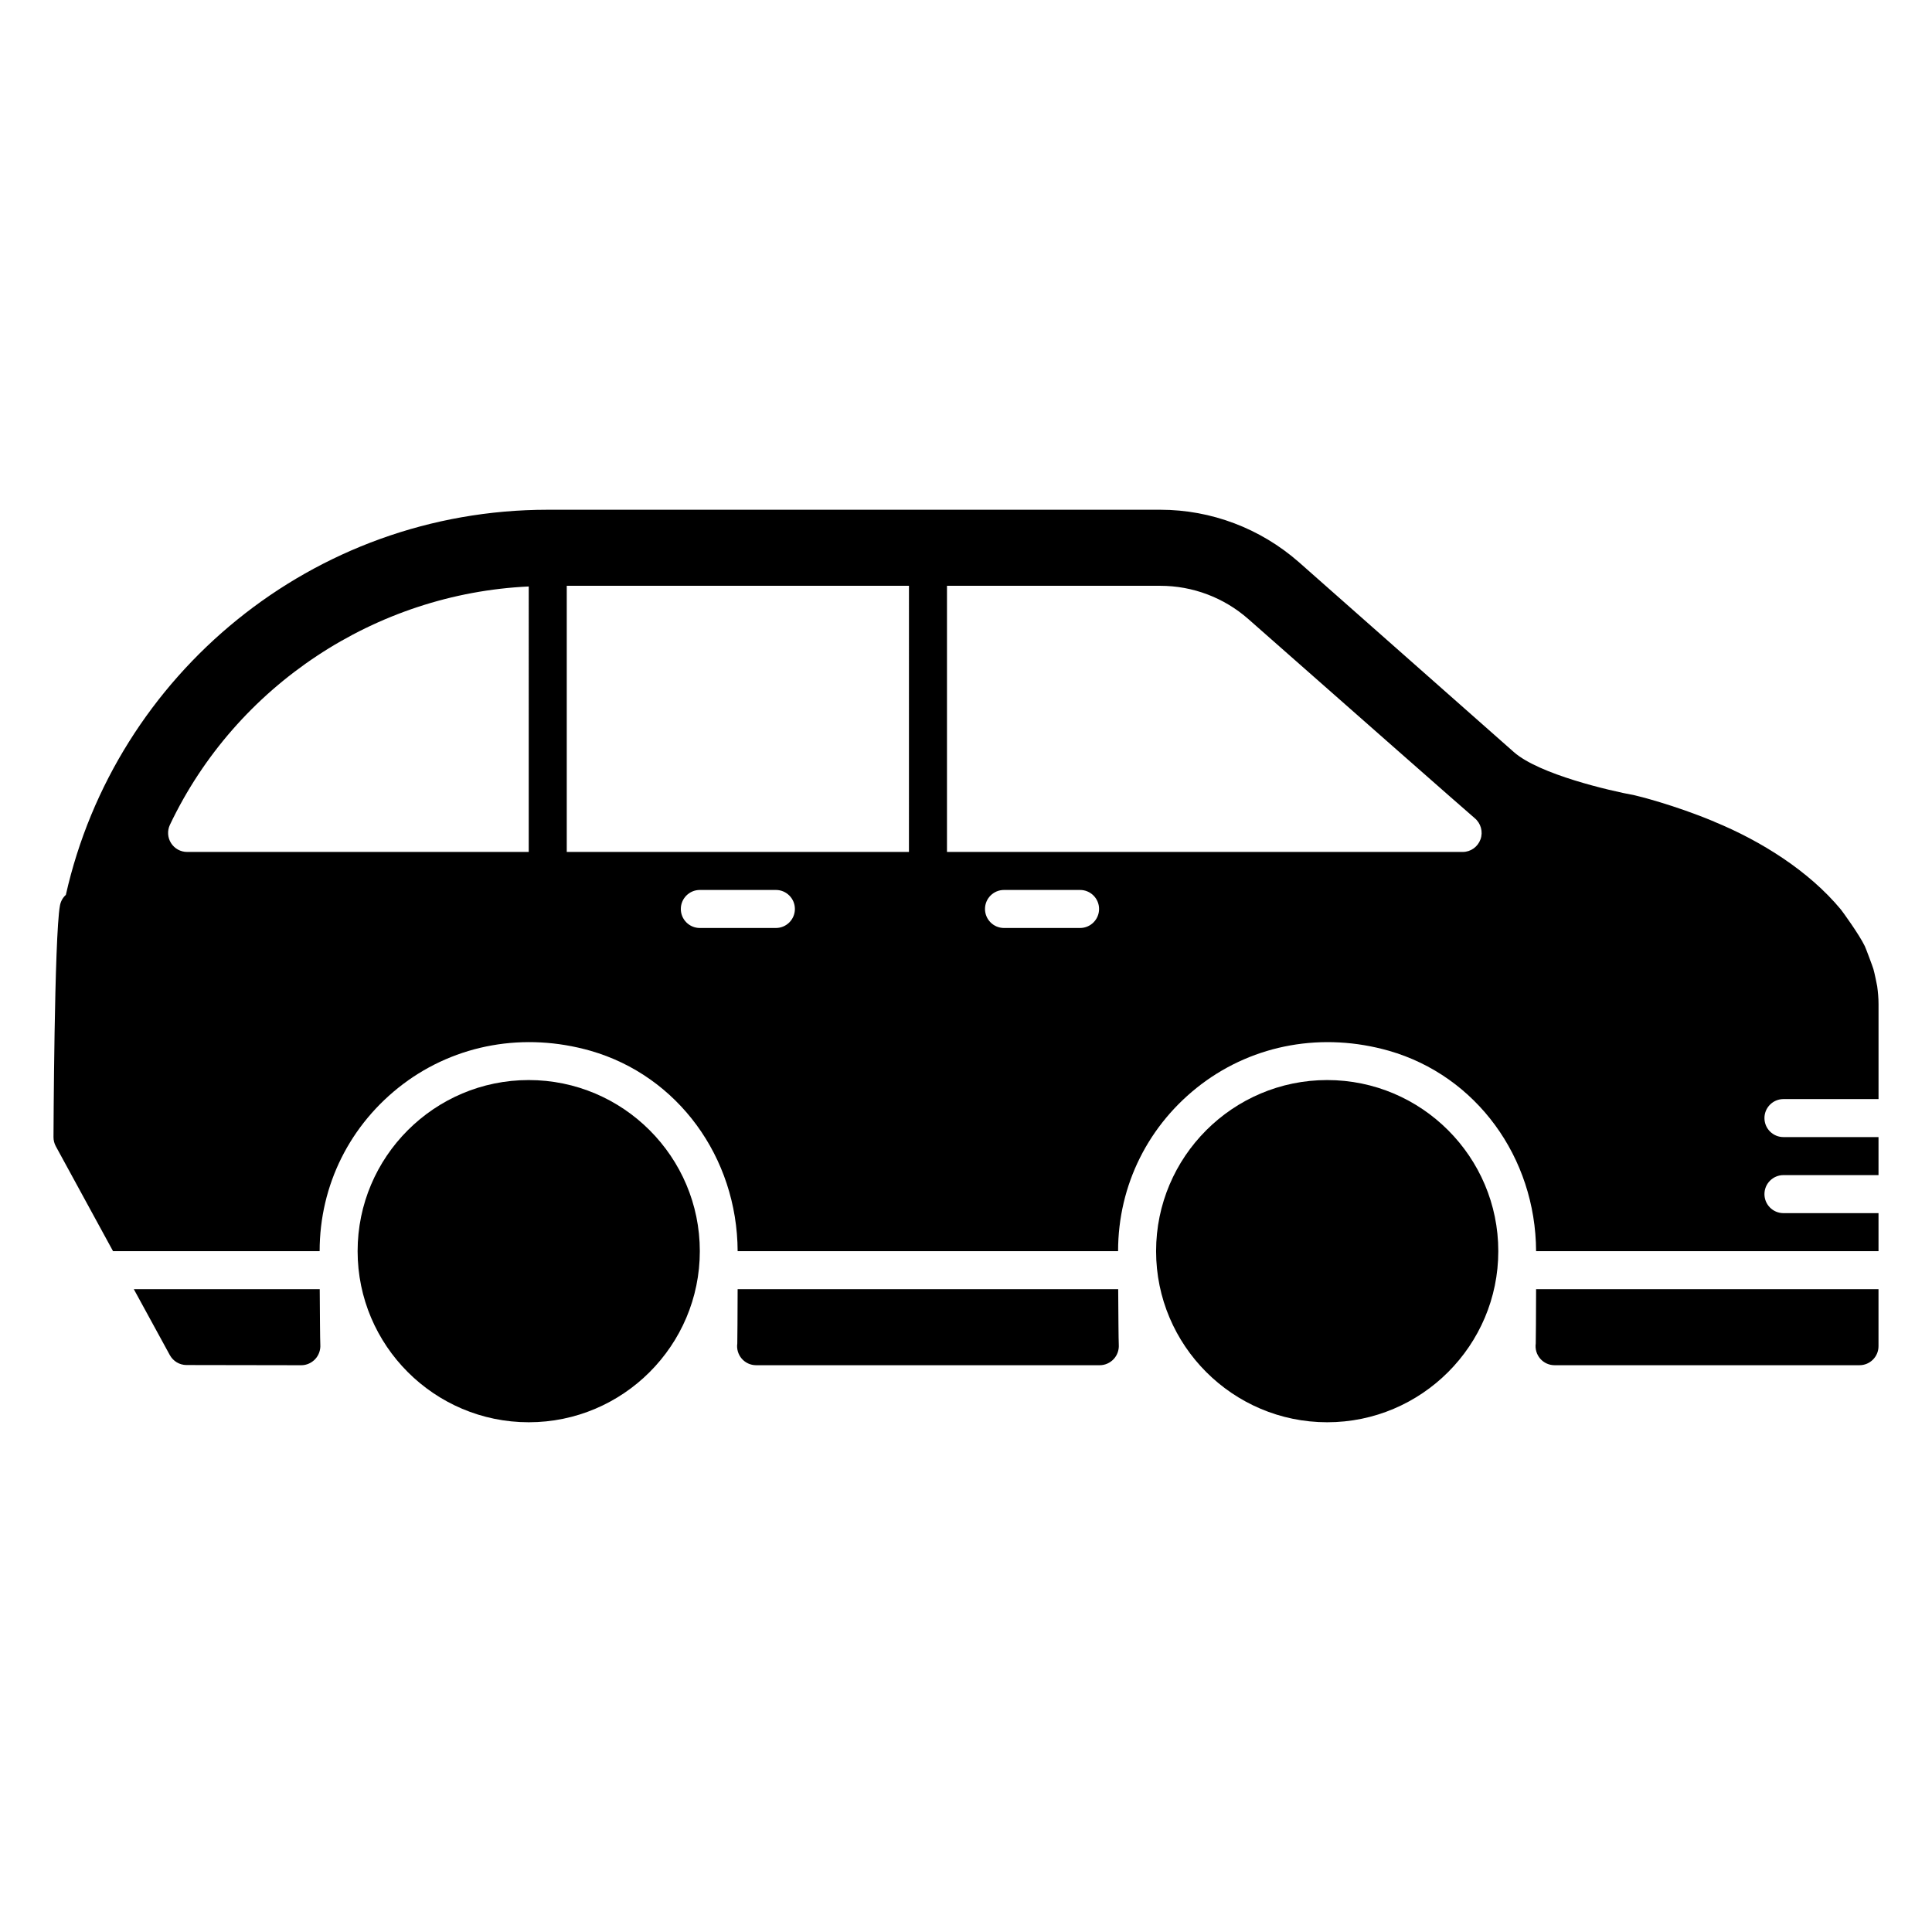
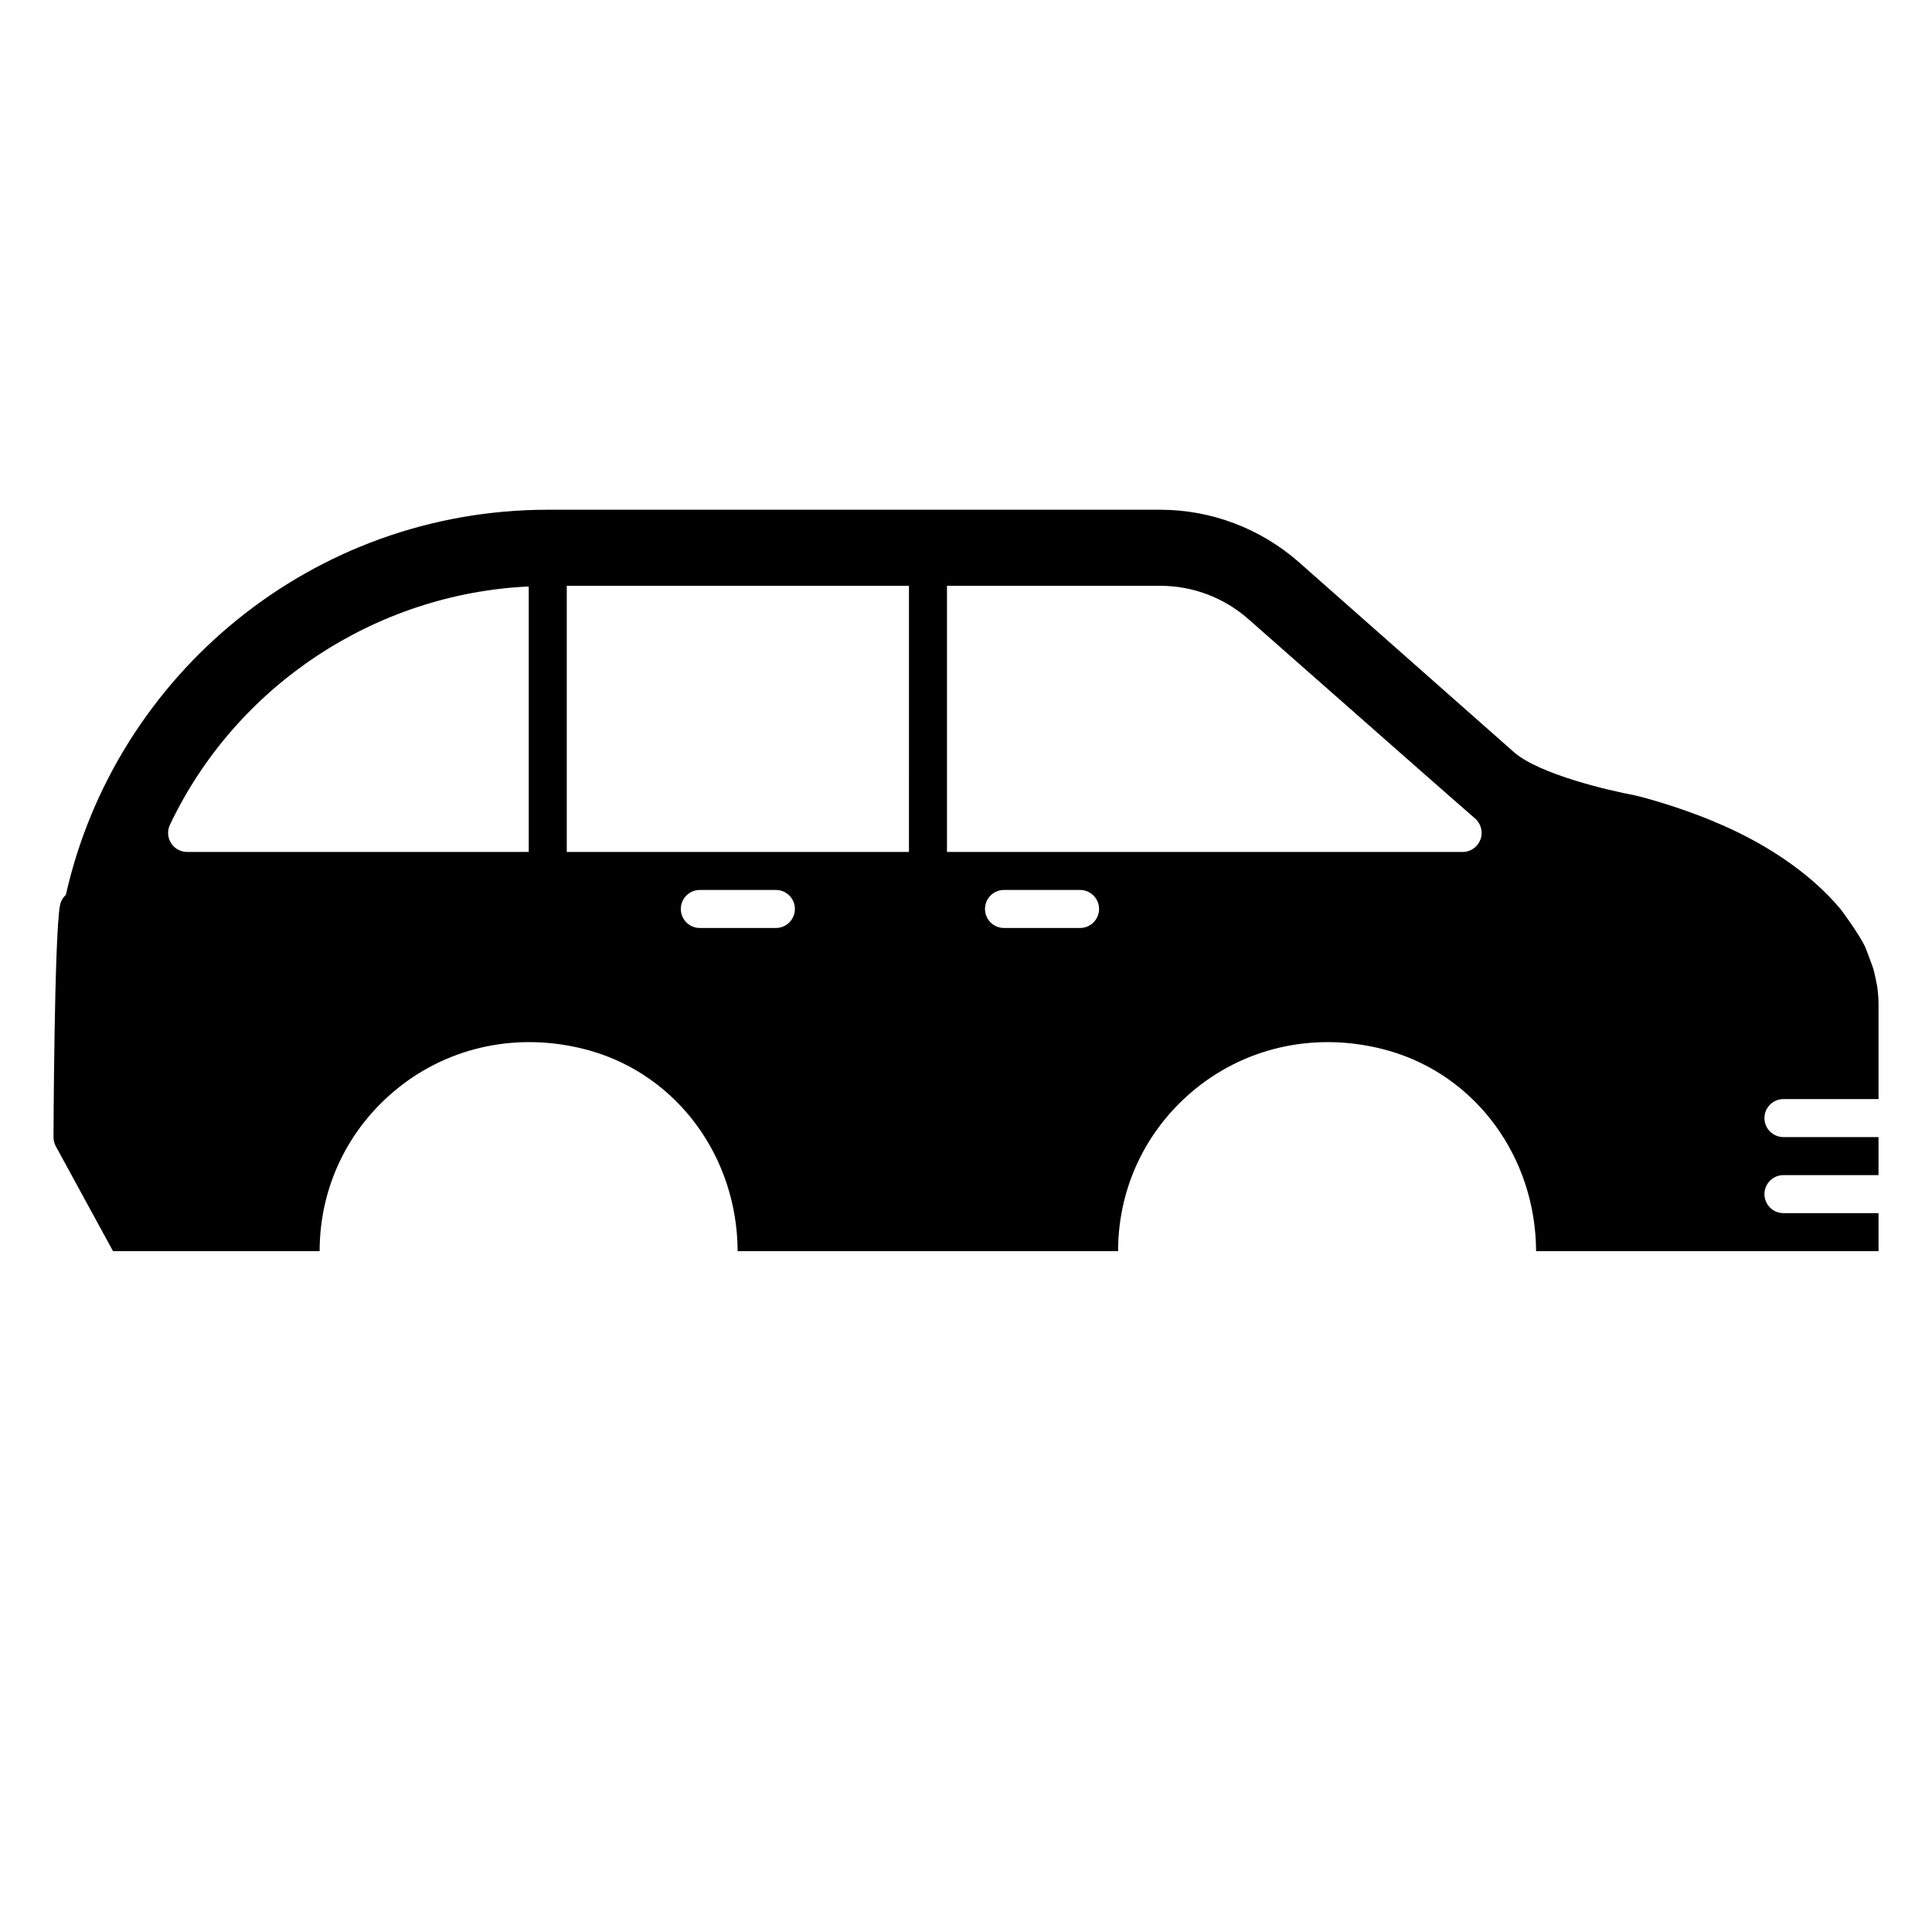
<svg xmlns="http://www.w3.org/2000/svg" fill="#000000" width="800px" height="800px" version="1.1" viewBox="144 144 512 512">
  <g>
-     <path d="m329.46 475.57c0 25-20.344 45.344-45.344 45.344s-45.344-20.344-45.344-45.344 20.344-45.344 45.344-45.344 45.344 20.344 45.344 45.344zm166.26-45.344c-25 0-45.344 20.344-45.344 45.344s20.344 45.344 45.344 45.344 45.344-20.344 45.344-45.344-20.344-45.344-45.344-45.344zm-316.26 55.418 9.551 17.48c0.883 1.613 2.574 2.621 4.414 2.625l30.43 0.051h0.004c1.391 0 2.719-0.609 3.672-1.621 0.953-1.02 1.441-2.414 1.355-3.805-0.066-1.047-0.121-9.078-0.156-14.727l-49.27 0.004zm160.02 0c-0.016 6.434-0.059 13.672-0.09 14.398-0.207 1.445 0.223 2.91 1.18 4.016 0.957 1.105 2.344 1.738 3.805 1.738h91.09c1.391 0 2.719-0.609 3.672-1.621 0.953-1.02 1.441-2.414 1.352-3.805-0.066-1.047-0.121-9.078-0.156-14.727zm211.6 0c-0.016 6.434-0.059 13.672-0.09 14.398-0.207 1.445 0.223 2.91 1.18 4.016 0.957 1.105 2.34 1.738 3.801 1.738h80.812c2.781 0 5.039-2.258 5.039-5.039v-15.113z" />
    <path d="m616.64 435.27h25.191v-25.191c0-1.613-0.152-3.176-0.352-4.684-0.102-0.555-0.707-3.578-1.008-4.586-0.152-0.555-2.016-5.543-2.266-6.047-1.461-3.074-6.047-9.371-6.348-9.723-8.465-10.227-21.211-18.188-33.453-23.227-0.051-0.051-0.152-0.051-0.203-0.102-10.48-4.383-20.254-6.801-21.008-6.953-6.602-1.211-25.293-5.543-31.992-11.438l-57.031-50.383c-10.18-8.91-23.18-13.848-36.68-13.848h-162.33c-62.32 0-114.57 43.68-127.71 102.07-0.805 0.707-1.359 1.715-1.562 2.82-1.512 8.113-1.711 61.363-1.711 61.363 0 0.855 0.203 1.664 0.605 2.418l15.172 27.812h54.754c0-17.531 8.062-33.656 22.117-44.285 14.055-10.578 32.145-13.805 49.676-8.816 23.113 6.637 38.867 28.191 38.984 53.102h100.82c0-17.531 8.062-33.656 22.117-44.285 14.055-10.578 32.145-13.805 49.676-8.816 23.113 6.637 38.867 28.191 38.984 53.102h90.746v-10.078h-25.191c-2.781 0-5.039-2.258-5.039-5.039s2.258-5.039 5.039-5.039h25.191v-10.078h-25.191c-2.781 0-5.039-2.258-5.039-5.039 0-2.773 2.258-5.031 5.039-5.031zm-332.52-65.496h-90.535c-1.727 0-3.336-0.887-4.258-2.348-0.926-1.461-1.031-3.293-0.293-4.852 17.562-36.949 54.516-61.273 95.086-63.152zm65.496 20.152h-20.152c-2.781 0-5.039-2.258-5.039-5.039s2.258-5.039 5.039-5.039h20.152c2.781 0 5.039 2.258 5.039 5.039s-2.258 5.039-5.039 5.039zm35.266-20.152h-90.684v-70.531h90.688zm45.344 20.152h-20.152c-2.781 0-5.039-2.258-5.039-5.039s2.258-5.039 5.039-5.039h20.152c2.781 0 5.039 2.258 5.039 5.039s-2.258 5.039-5.039 5.039zm106.13-23.508c-0.719 2-2.59 3.356-4.715 3.356h-136.68v-70.531h56.527c8.602 0 16.887 3.133 23.336 8.816 23.246 20.488 58.402 51.449 59.98 52.754 1.637 1.355 2.269 3.609 1.555 5.606z" />
  </g>
</svg>